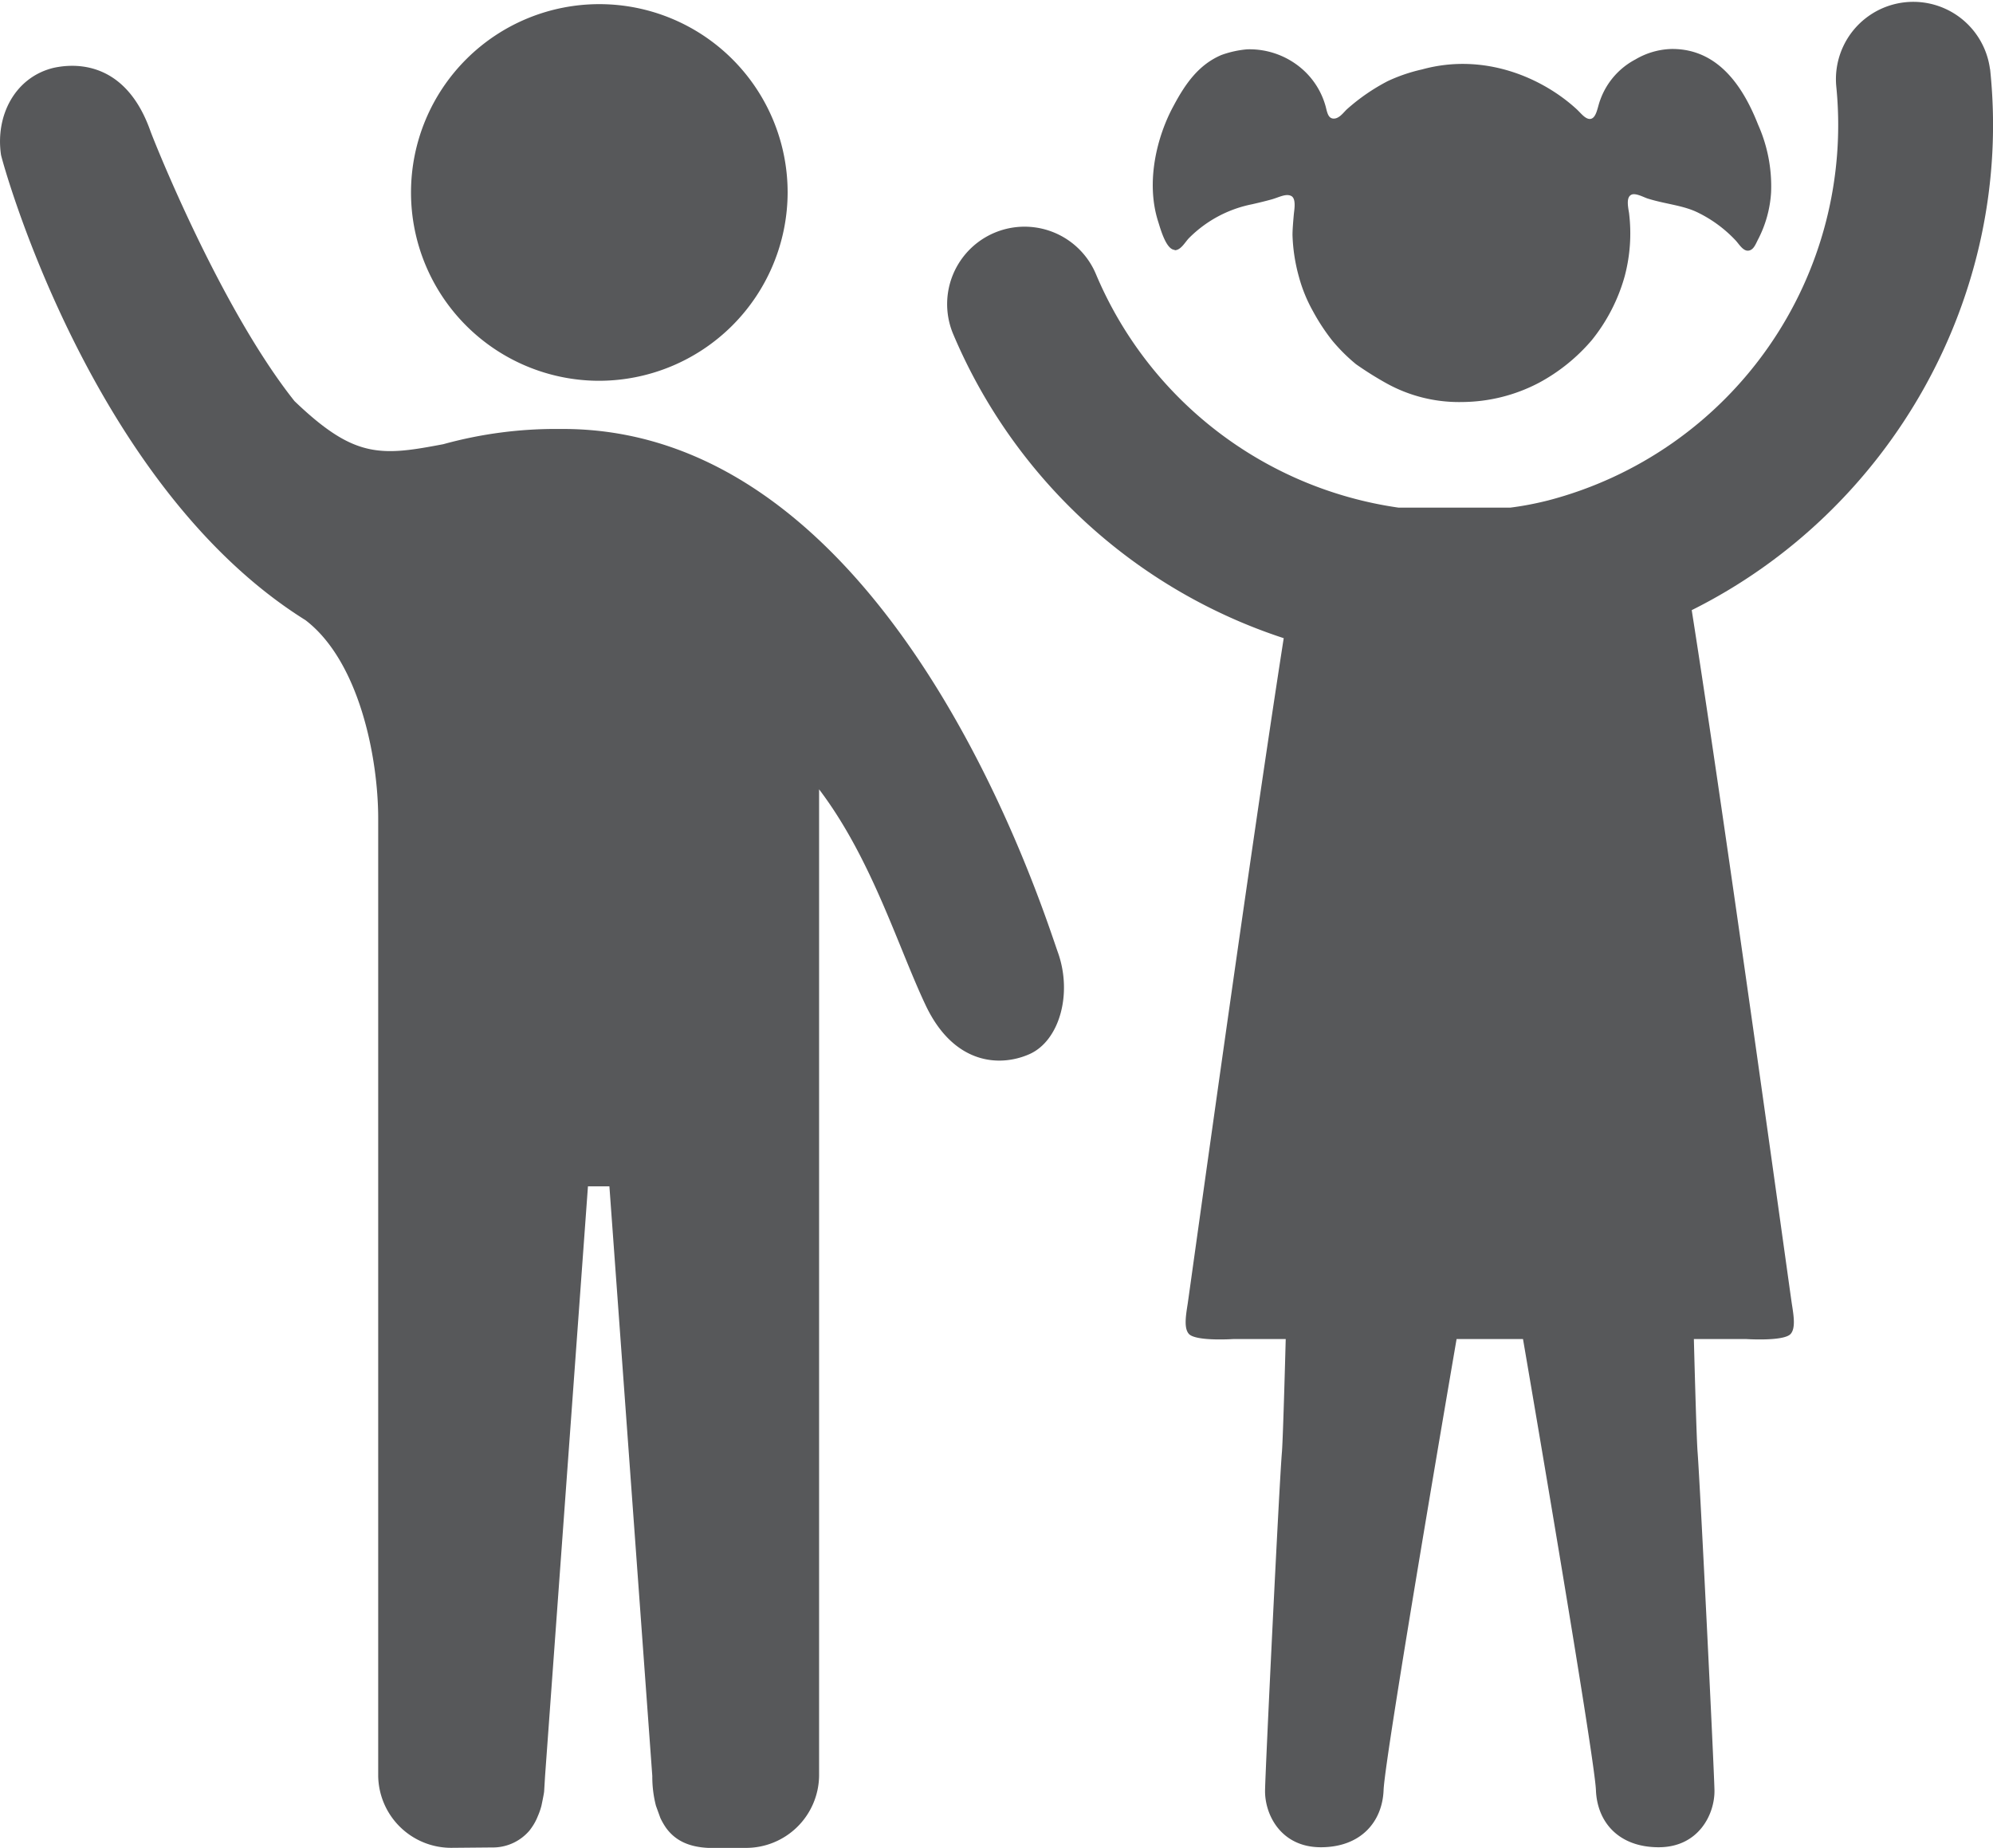
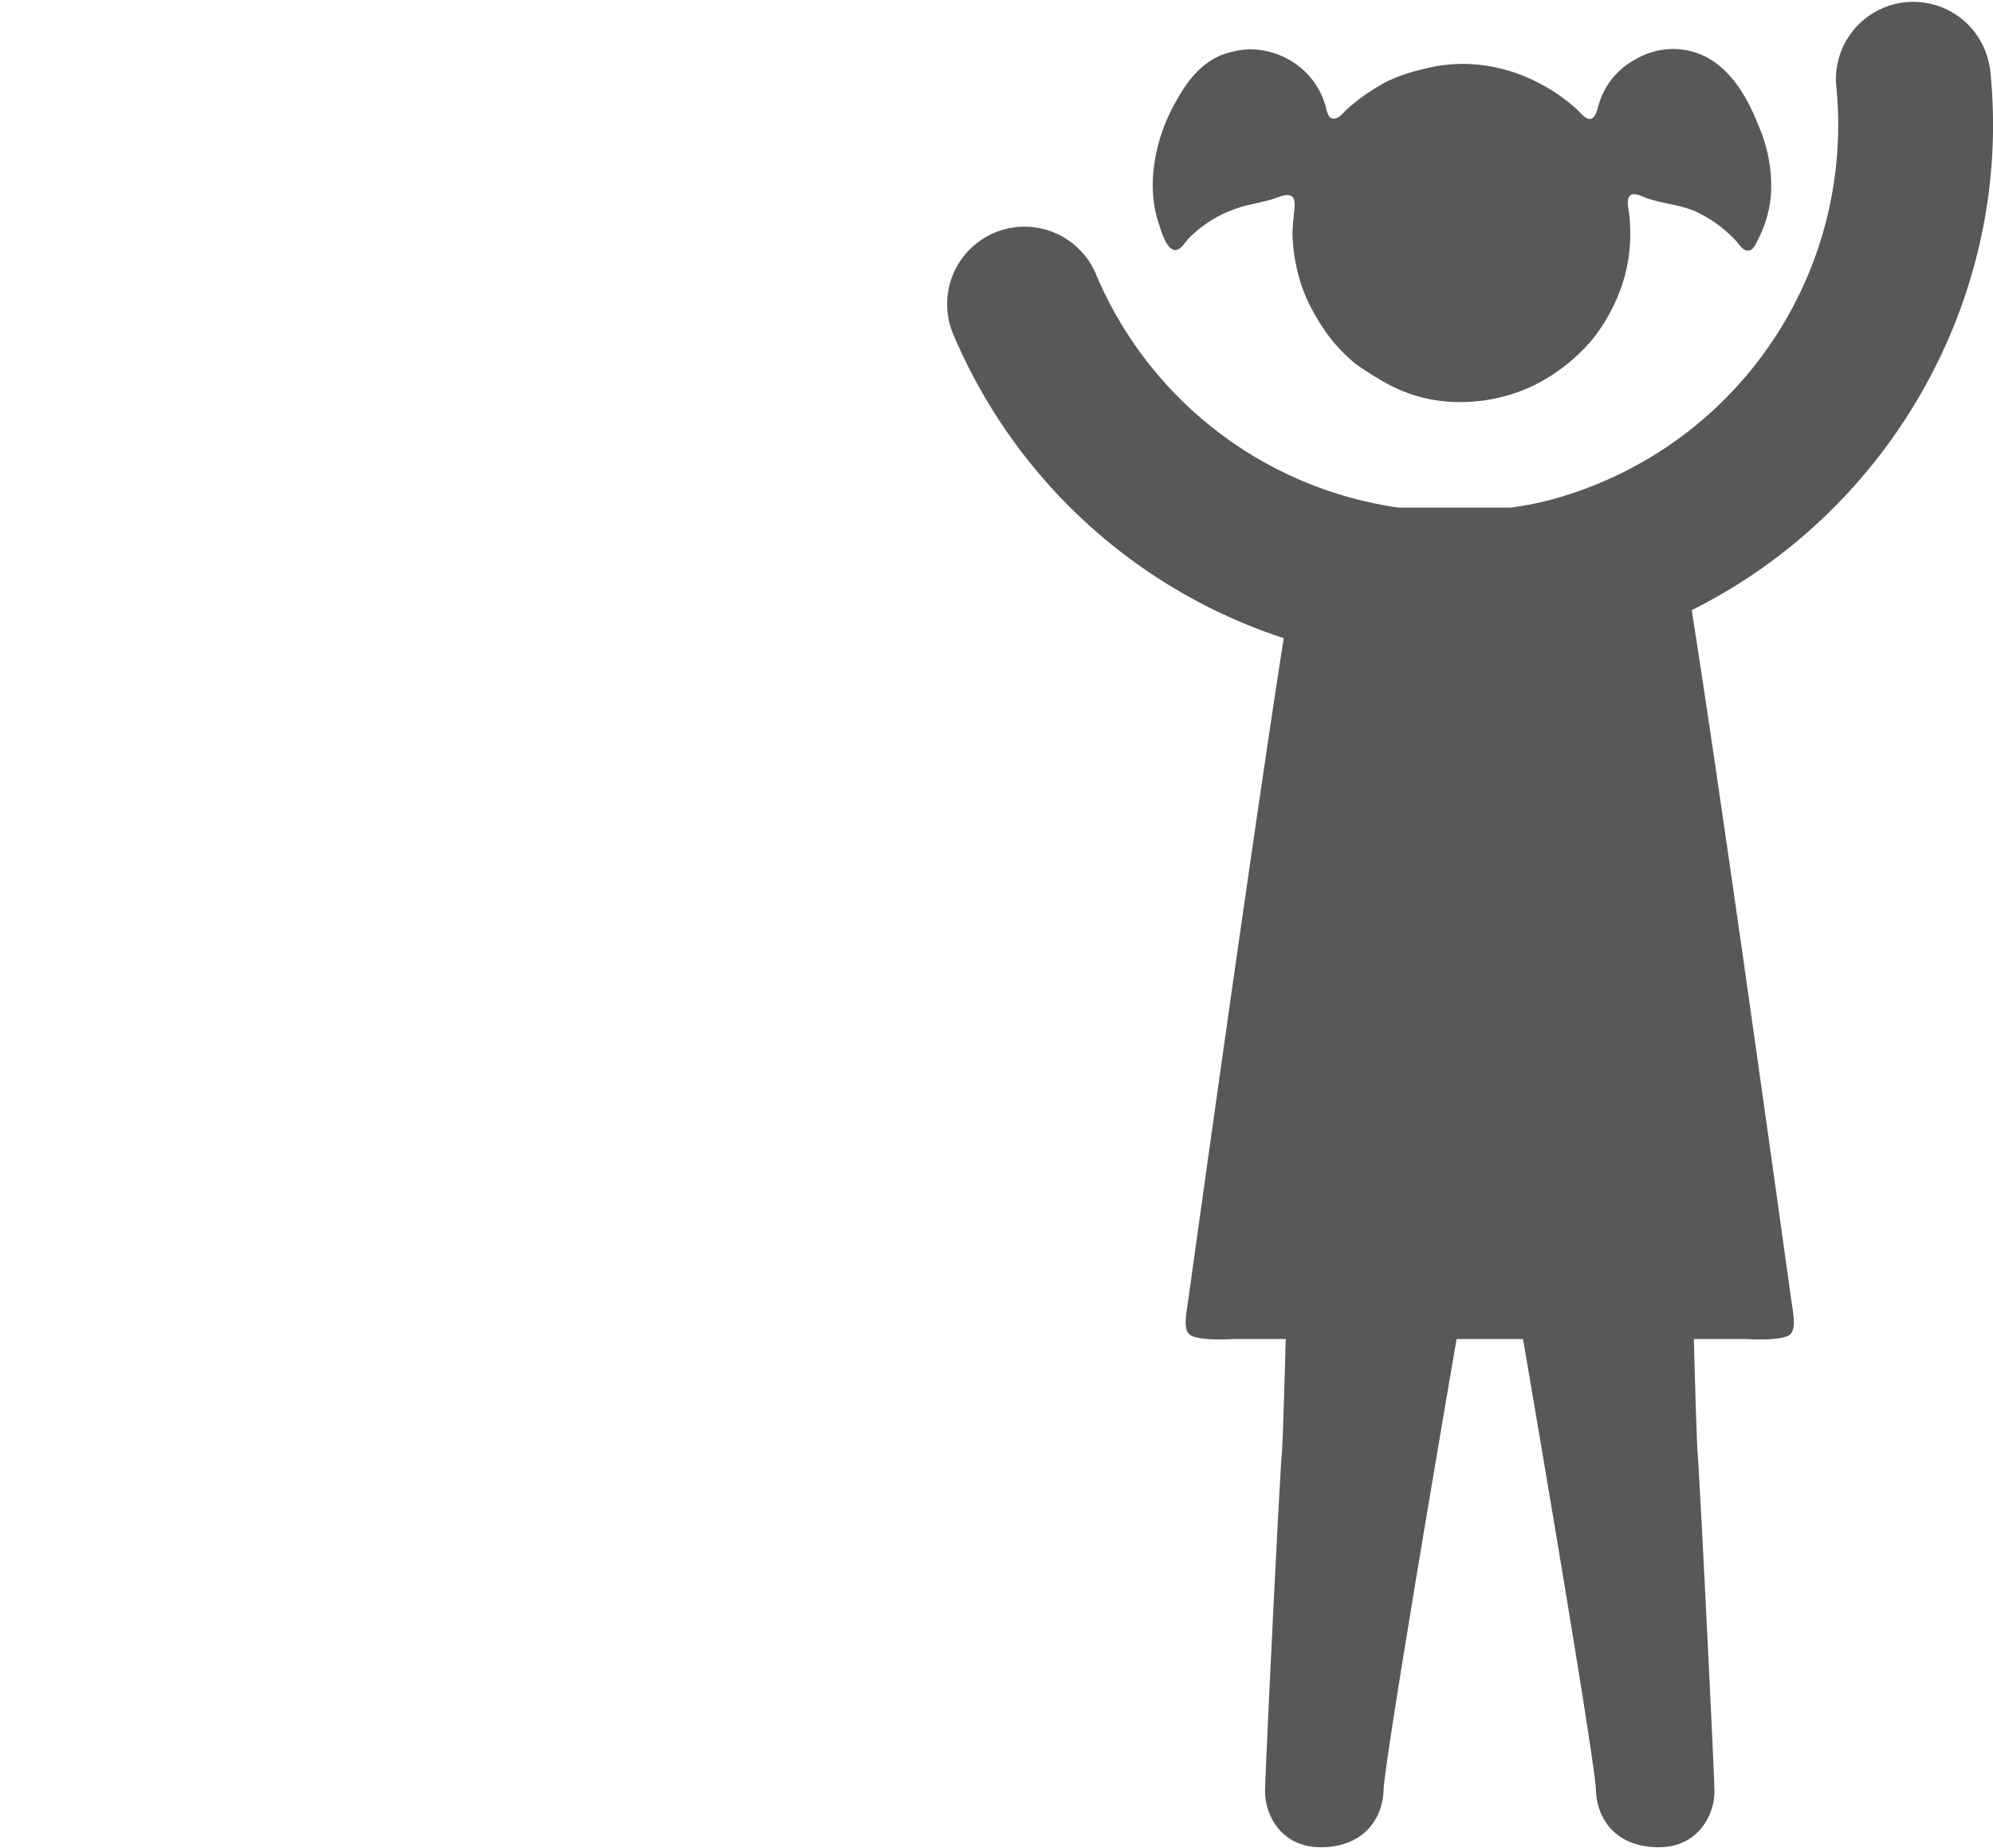
<svg xmlns="http://www.w3.org/2000/svg" viewBox="0 0 278.77 258.45">
  <defs>
    <style>.cls-1{fill:#57585a;}</style>
  </defs>
  <g id="Ebene_2" data-name="Ebene 2">
    <g id="Ebene_1-2" data-name="Ebene 1">
-       <path class="cls-1" d="M83.75,53.26a26.34,26.34,0,1,1,26.42-26.33A26.41,26.41,0,0,1,83.75,53.26" />
-       <path class="cls-1" d="M78.38,60A59.15,59.15,0,0,0,62,62.13c-4,.75-7.16,1.33-10.26.69s-6.14-2.49-10.55-6.72C30.7,42.9,21.32,19.18,21,18.22,17.31,7.94,9.7,9,7.45,9.5,2.08,10.83-.66,16.18.14,21.65c.09.63,12.43,46.26,42.59,65.09C50.28,92.52,52.9,106,52.9,114.49v133.9a10.21,10.21,0,0,0,10.34,10.06l5.57-.05A6.73,6.73,0,0,0,74.09,256l.29-.4a7.54,7.54,0,0,0,.84-1.56,9.72,9.72,0,0,0,.51-1.46s.34-1.59.38-2l.13-2.16,6-82.49h3l6,82.47a16.25,16.25,0,0,0,.51,4.17l.62,1.71a9.82,9.82,0,0,0,.78,1.36c1.27,1.76,3.13,2.68,5.88,2.82h5.21a10.22,10.22,0,0,0,10.33-10.06v-138c7.37,9.73,11,21.94,14.9,30.19s10.29,8.71,14.5,6.86,6.08-8.44,4-14.25S124.84,59.65,78.38,60" />
      <path class="cls-1" d="M164.31,35c.9,0,1.49-1.22,2.06-1.76a17.14,17.14,0,0,1,8.76-4.67c.83-.19,1.73-.4,2.74-.68s2-.86,2.74-.48.41,2,.36,2.61c-.1,1.12-.19,2.23-.18,2.93a24.51,24.51,0,0,0,.91,5.82,21,21,0,0,0,1.94,4.74,28.67,28.67,0,0,0,2.68,4.09,24.59,24.59,0,0,0,3.35,3.34,47.64,47.64,0,0,0,4.13,2.6,20.93,20.93,0,0,0,10.71,2.69,23.41,23.41,0,0,0,10.75-2.69,25.62,25.62,0,0,0,7.42-6,24.86,24.86,0,0,0,4.57-8.89,23.29,23.29,0,0,0,.61-8.87c-.16-.95-.41-2.23.36-2.56.6-.25,1.73.39,2.25.55,2.55.8,5,.94,7.1,2a18.15,18.15,0,0,1,5.24,3.9c.45.5,1,1.43,1.7,1.39s1-.76,1.34-1.46a16.4,16.4,0,0,0,1.88-6.68,21.15,21.15,0,0,0-1.82-9.49c-1.93-4.9-5.36-10.64-12.1-10.58a10.47,10.47,0,0,0-5.05,1.46,10.34,10.34,0,0,0-4.92,5.65c-.4,1-.52,2.63-1.45,2.68-.67,0-1.24-.79-1.84-1.35-4.7-4.33-12.84-8-21.64-5.58a23.31,23.31,0,0,0-4.81,1.64,27.82,27.82,0,0,0-5.71,3.94c-.48.45-1.12,1.39-1.95,1.29-.65-.09-.79-.79-1-1.64a10.71,10.71,0,0,0-3.1-5.11,11.21,11.21,0,0,0-7.91-2.93,14.16,14.16,0,0,0-3.58.79c-3.13,1.33-5,3.92-6.7,7.12C161.86,19,160.21,25.41,162,31c.32,1,1.1,3.91,2.31,3.95" />
      <path class="cls-1" d="M278.35,9.68A10.82,10.82,0,0,0,256.84,12a54.27,54.27,0,0,1-40.32,58c-1.75.44-3.5.78-5.26,1H195.61a54.25,54.25,0,0,1-42.3-32.62,10.82,10.82,0,1,0-20,8.31,75.75,75.75,0,0,0,46.25,42.57c-4.88,31.27-13.25,91.93-13.43,93.08-.27,1.7-.55,3.44.17,4.24,1,1.06,6.2.71,6.2.71h7.34s-.36,13.71-.53,15.8c-.4,4.72-2.29,43.87-2.36,47.28s2.2,8,7.8,8,8.61-3.56,8.78-8c.19-4.85,10.21-63.08,10.21-63.08h9.29s10,58.23,10.2,63.08c.17,4.49,3.18,8,8.78,8s7.87-4.65,7.8-8-2-42.56-2.36-47.28c-.17-2.09-.52-15.8-.52-15.8h7.33s5.24.35,6.2-.71c.72-.8.44-2.54.17-4.24-.19-1.2-9.29-67.18-14-97,27.75-13.82,45.1-43.95,41.73-75.72" />
    </g>
  </g>
</svg>